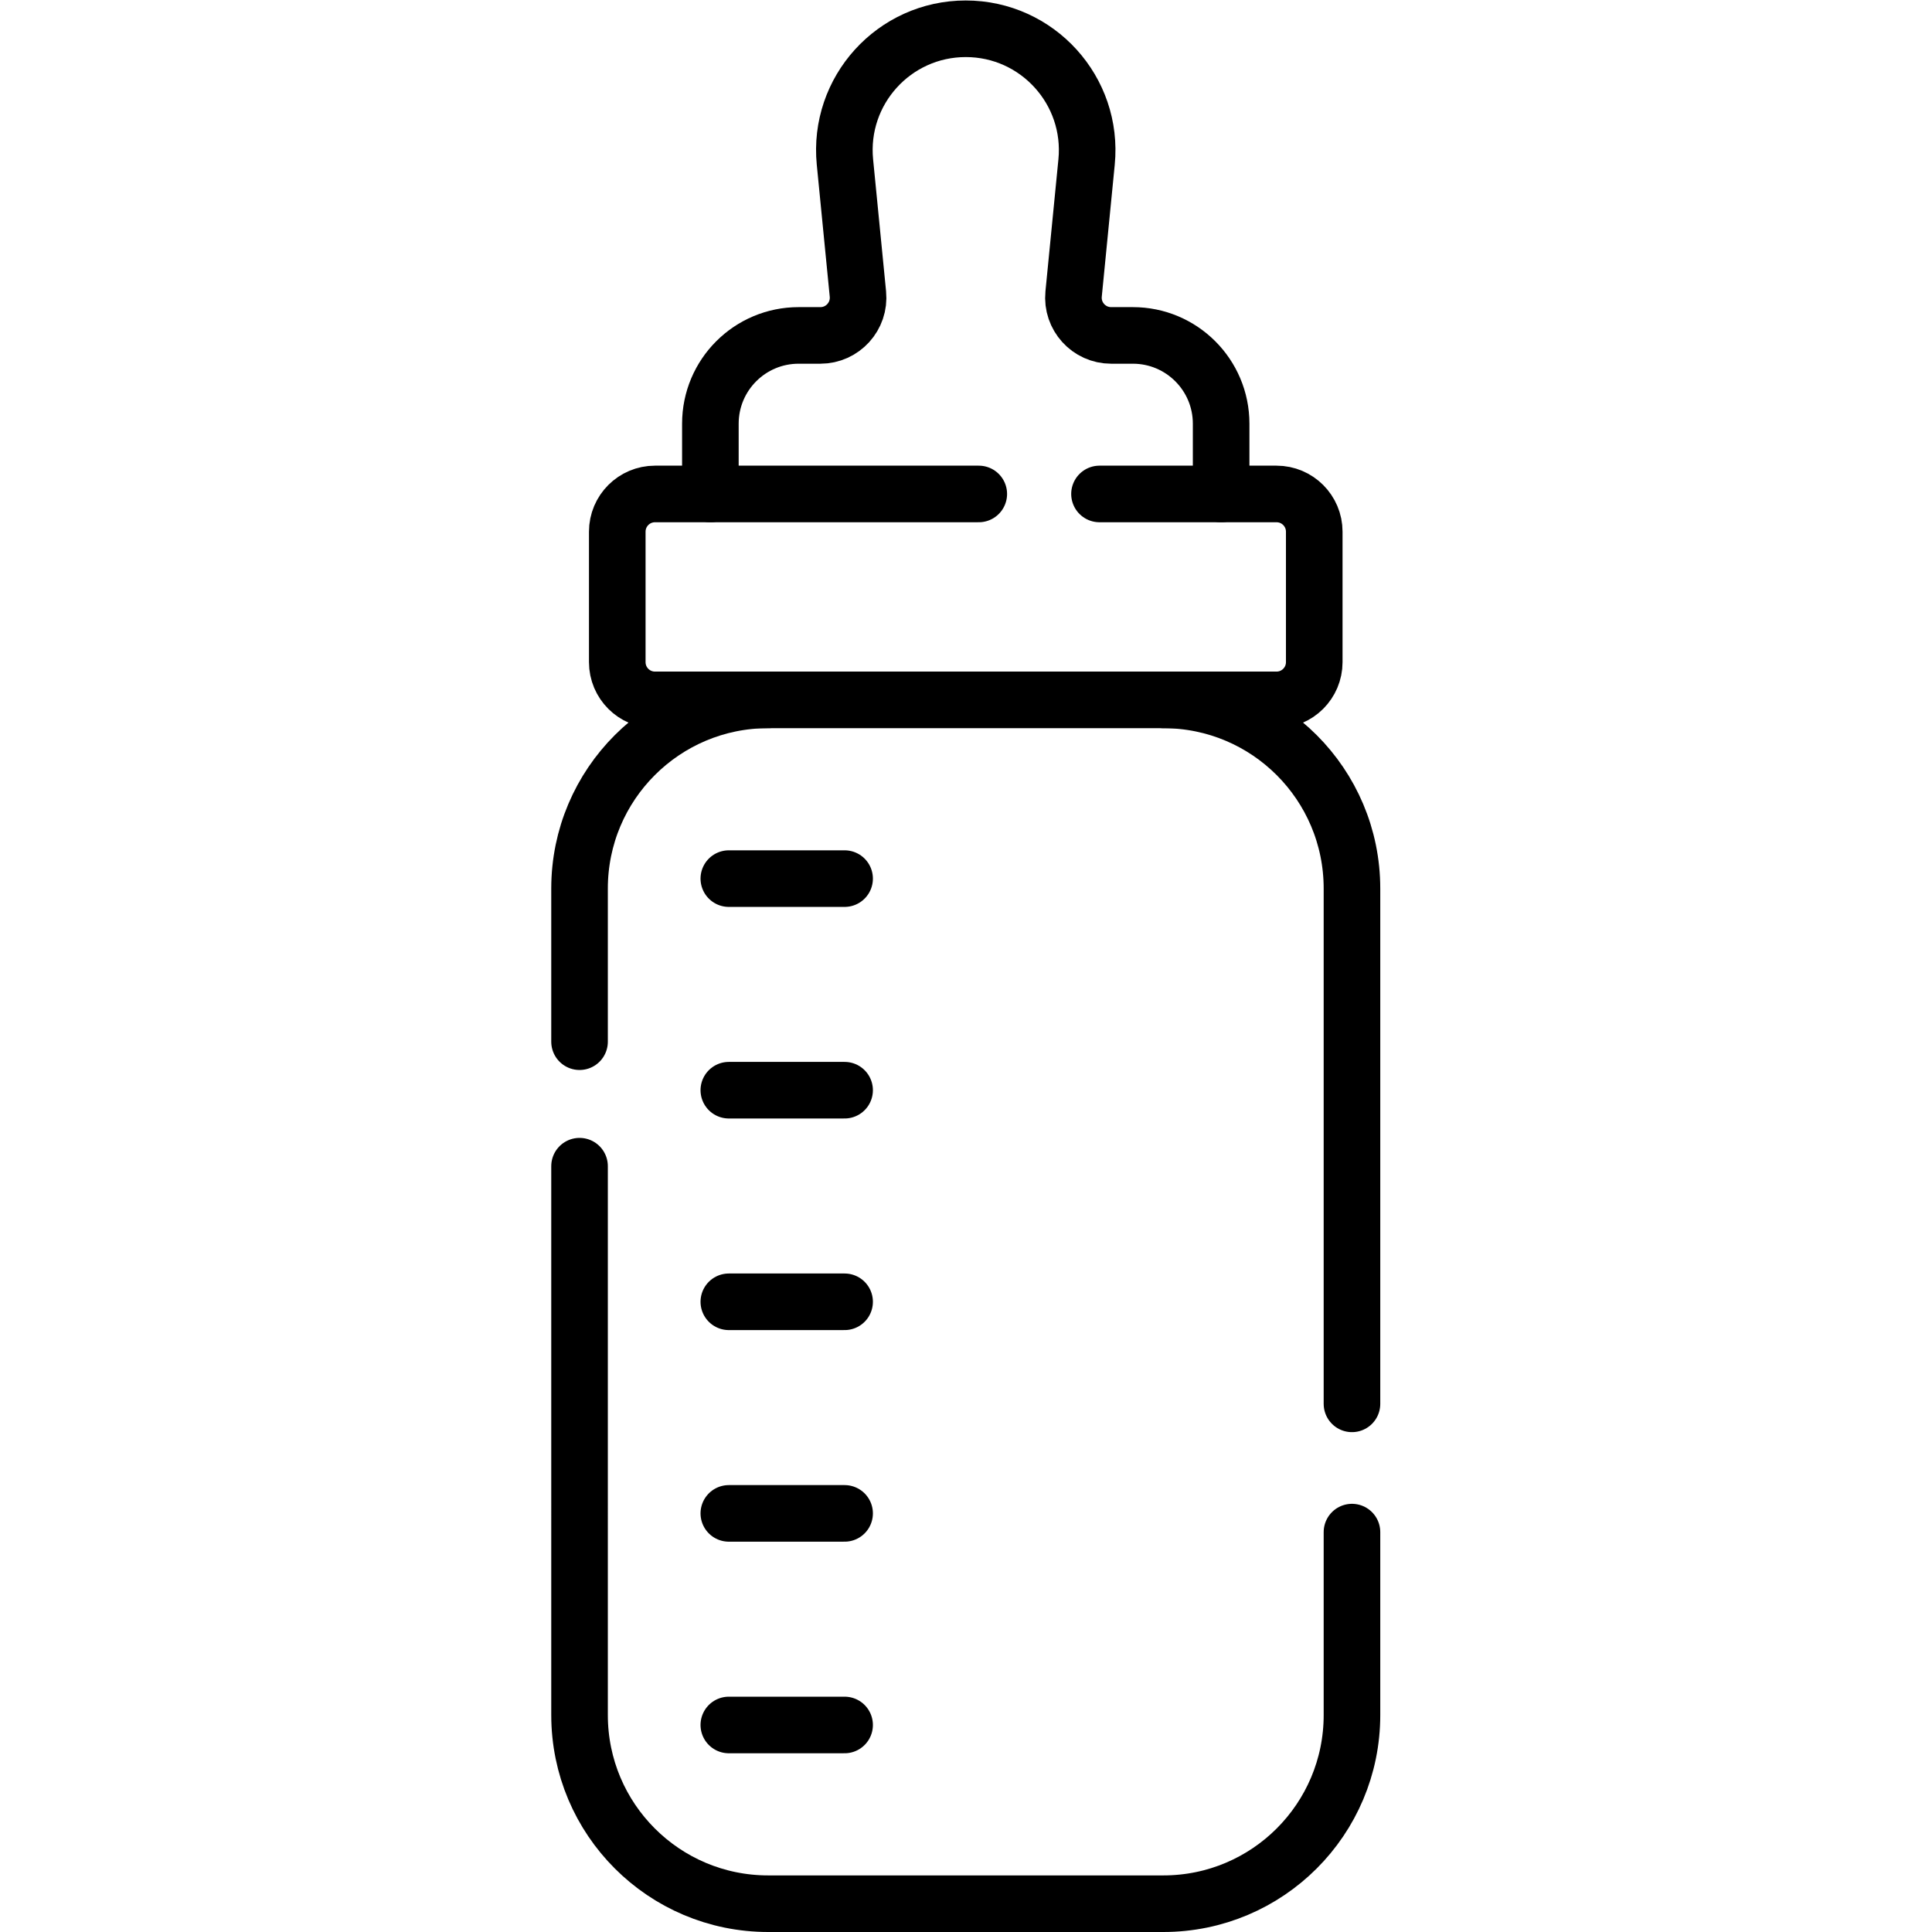
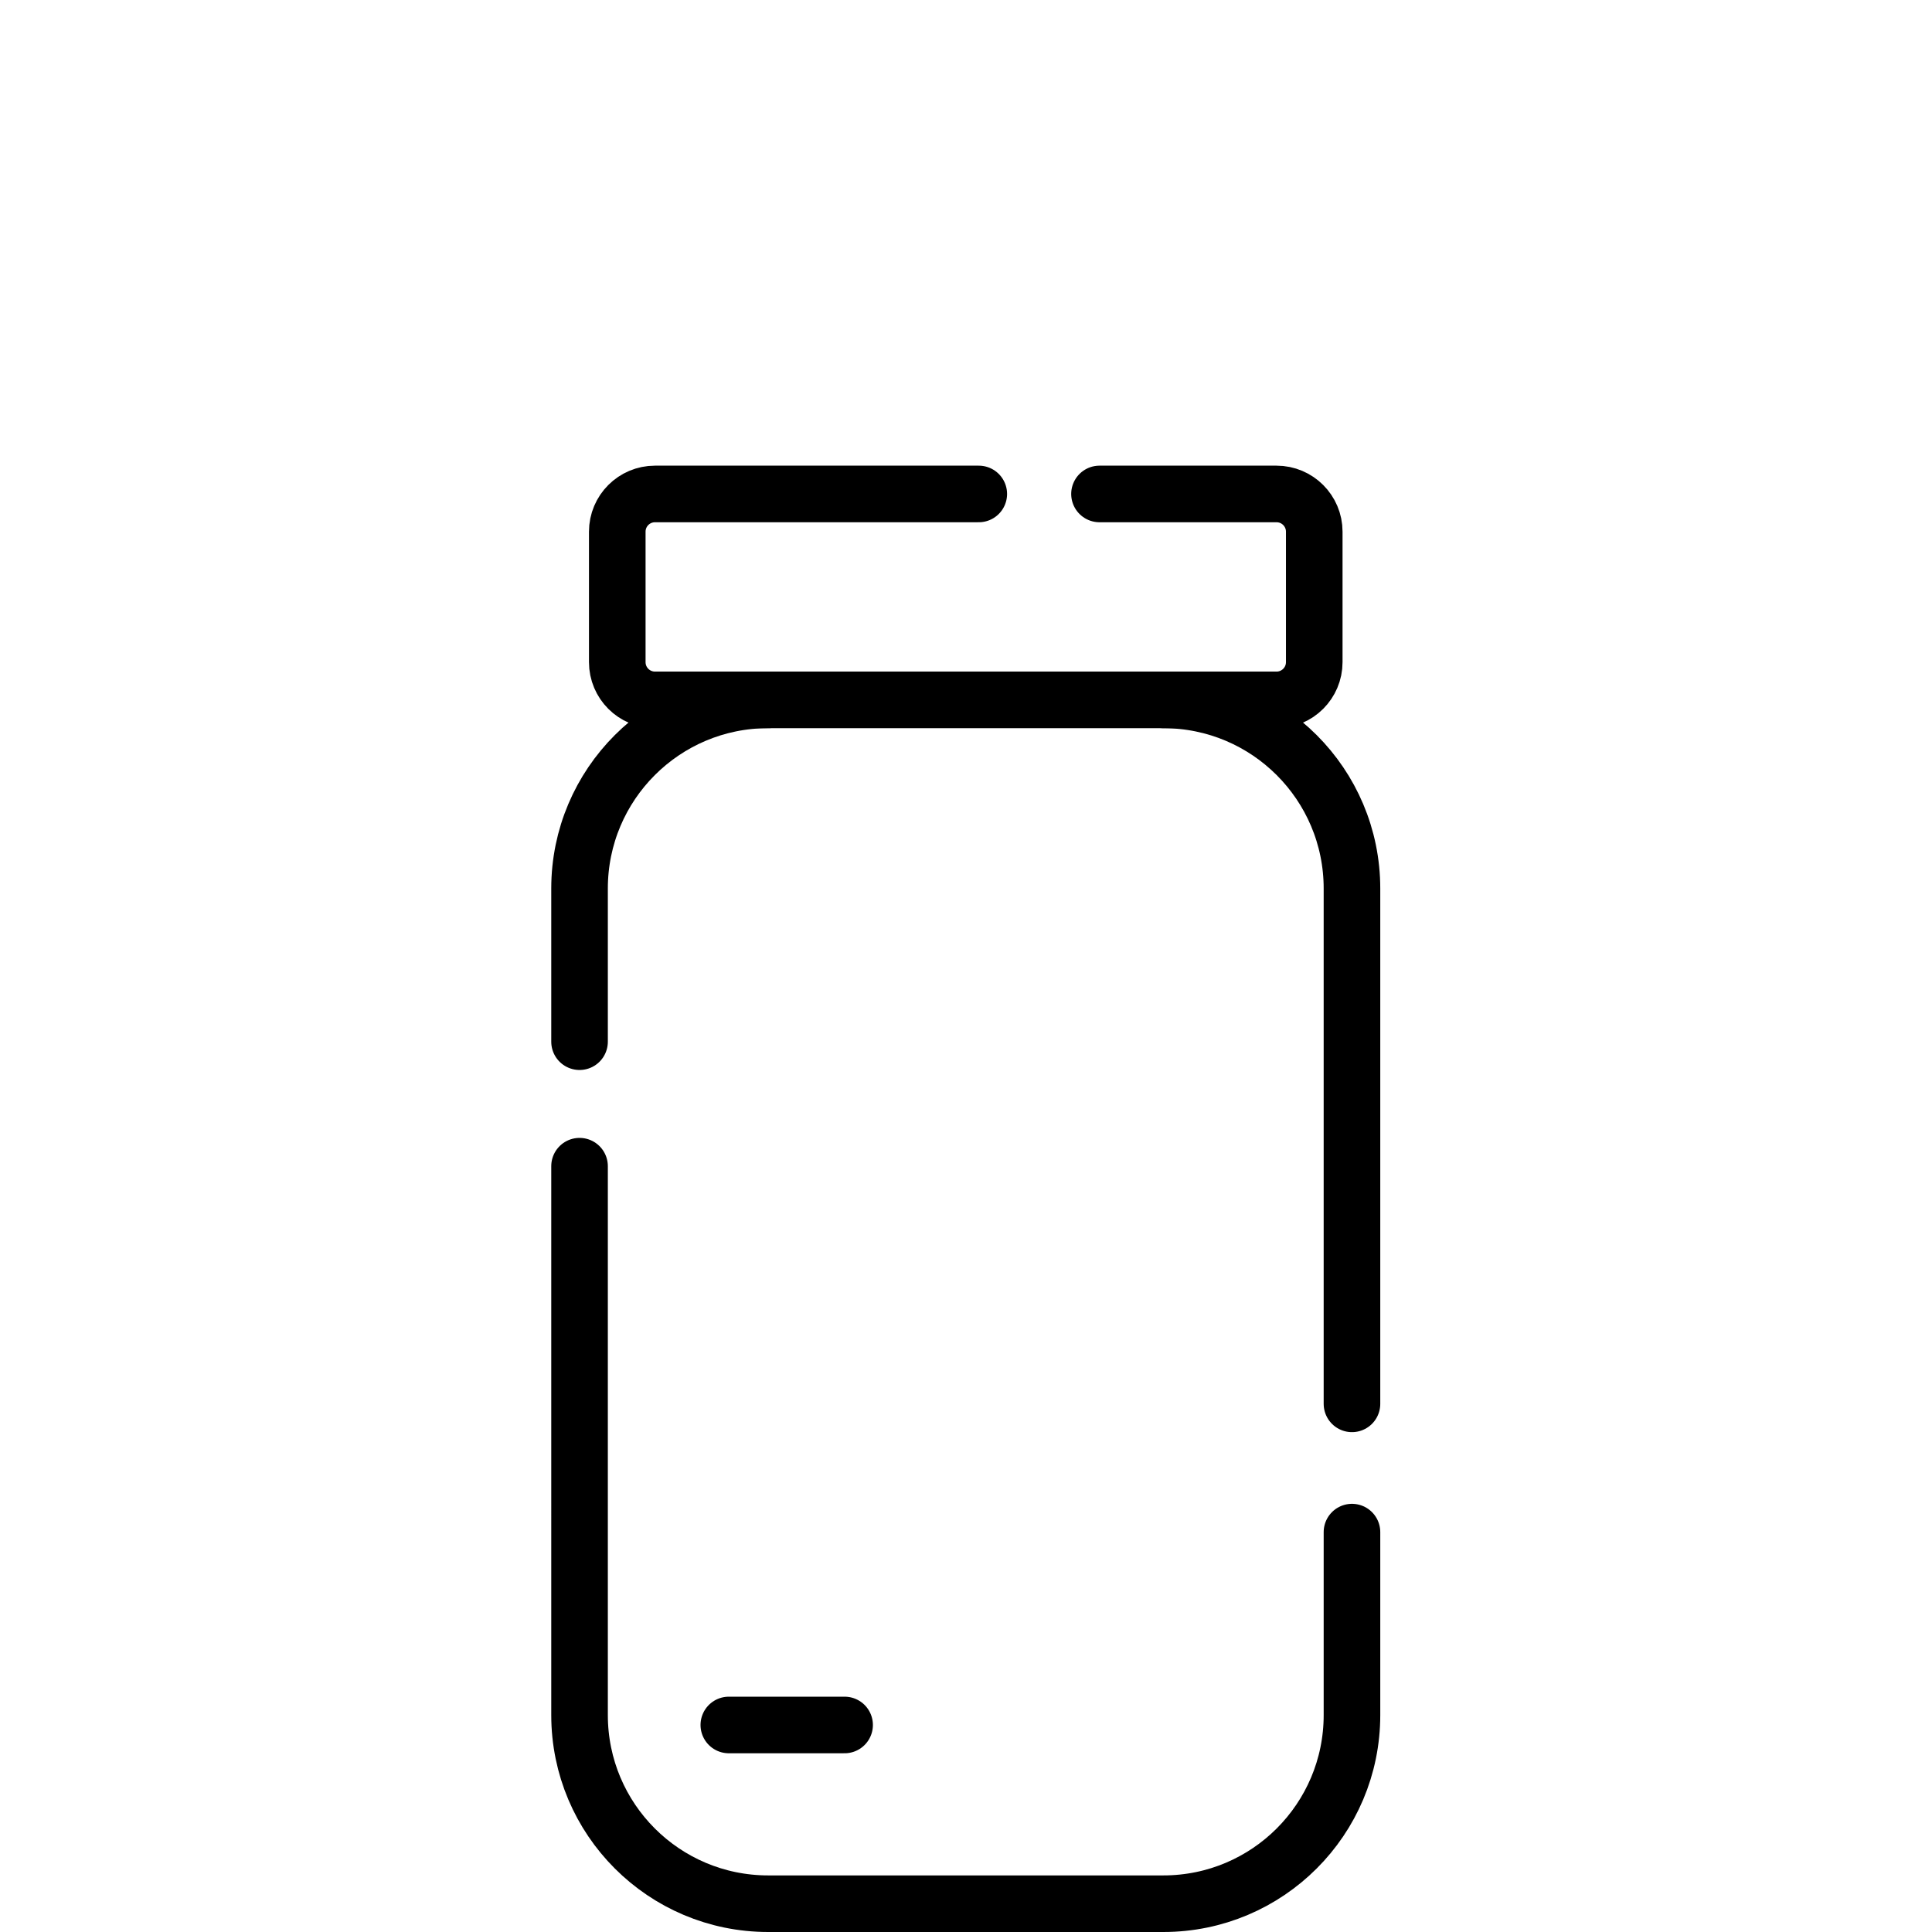
<svg xmlns="http://www.w3.org/2000/svg" version="1.1" id="svg5205" xml:space="preserve" width="682.667" height="682.667" viewBox="0 0 682.667 682.667">
  <defs id="defs5209">
    <clipPath clipPathUnits="userSpaceOnUse" id="clipPath5239">
      <path d="M 0,512 H 512 V 0 H 0 Z" id="path5237" />
    </clipPath>
  </defs>
  <g id="g5211" transform="matrix(1.333,0,0,-1.333,0,682.667)">
    <g id="g5213" transform="translate(193.194,279.229)">
-       <path d="M 0,0 H 30.692" style="fill:none;stroke:#000000;stroke-width:15;stroke-linecap:round;stroke-linejoin:round;stroke-miterlimit:10;stroke-dasharray:none;stroke-opacity:1" id="path5215" />
-     </g>
+       </g>
    <g id="g5217" transform="translate(193.194,223.142)">
-       <path d="M 0,0 H 30.692" style="fill:none;stroke:#000000;stroke-width:15;stroke-linecap:round;stroke-linejoin:round;stroke-miterlimit:10;stroke-dasharray:none;stroke-opacity:1" id="path5219" />
-     </g>
+       </g>
    <g id="g5221" transform="translate(193.194,167.054)">
-       <path d="M 0,0 H 30.692" style="fill:none;stroke:#000000;stroke-width:15;stroke-linecap:round;stroke-linejoin:round;stroke-miterlimit:10;stroke-dasharray:none;stroke-opacity:1" id="path5223" />
-     </g>
+       </g>
    <g id="g5225" transform="translate(193.194,110.965)">
-       <path d="M 0,0 H 30.692" style="fill:none;stroke:#000000;stroke-width:15;stroke-linecap:round;stroke-linejoin:round;stroke-miterlimit:10;stroke-dasharray:none;stroke-opacity:1" id="path5227" />
-     </g>
+       </g>
    <g id="g5229" transform="translate(193.194,54.877)">
      <path d="M 0,0 H 30.692" style="fill:none;stroke:#000000;stroke-width:15;stroke-linecap:round;stroke-linejoin:round;stroke-miterlimit:10;stroke-dasharray:none;stroke-opacity:1" id="path5231" />
    </g>
    <g id="g5233">
      <g id="g5235" clip-path="url(#clipPath5239)">
        <g id="g5241" transform="translate(153.624,236)">
          <path d="m 0,0 v 40.606 c 0,27.616 22.386,50 50,50 h 104.752 c 27.614,0 50,-22.384 50,-50 V -96" style="fill:none;stroke:#000000;stroke-width:15;stroke-linecap:round;stroke-linejoin:round;stroke-miterlimit:10;stroke-dasharray:none;stroke-opacity:1" id="path5243" />
        </g>
        <g id="g5245" transform="translate(358.376,106)">
          <path d="m 0,0 v -48.5 c 0,-27.614 -22.386,-50 -50,-50 h -104.752 c -27.614,0 -50,22.386 -50,50 V 97" style="fill:none;stroke:#000000;stroke-width:15;stroke-linecap:round;stroke-linejoin:round;stroke-miterlimit:10;stroke-dasharray:none;stroke-opacity:1" id="path5247" />
        </g>
        <g id="g5249" transform="translate(323.694,381.192)">
-           <path d="m 0,0 v 18.632 c 0,12.919 -10.474,23.392 -23.393,23.392 h -5.76 c -5.91,0 -10.53,5.097 -9.952,10.978 l 3.437,34.979 c 1.858,18.925 -13.011,35.327 -32.026,35.327 -19.016,0 -33.885,-16.402 -32.026,-35.327 l 3.437,-34.979 c 0.577,-5.881 -4.043,-10.978 -9.952,-10.978 h -5.761 c -12.919,0 -23.393,-10.472 -23.393,-23.392 V 0" style="fill:none;stroke:#000000;stroke-width:15;stroke-linecap:round;stroke-linejoin:round;stroke-miterlimit:10;stroke-dasharray:none;stroke-opacity:1" id="path5251" />
-         </g>
+           </g>
        <g id="g5253" transform="translate(308.376,326.606)">
          <path d="m 0,0 h 30 c 5.522,0 10,4.478 10,10 v 34.586 c 0,5.522 -4.478,10 -10,10 h -46.925" style="fill:none;stroke:#000000;stroke-width:15;stroke-linecap:round;stroke-linejoin:round;stroke-miterlimit:10;stroke-dasharray:none;stroke-opacity:1" id="path5255" />
        </g>
        <g id="g5257" transform="translate(259.451,381.192)">
          <path d="m 0,0 h -85.827 c -5.523,0 -10,-4.478 -10,-10 v -34.586 c 0,-5.522 4.477,-10 10,-10 h 30" style="fill:none;stroke:#000000;stroke-width:15;stroke-linecap:round;stroke-linejoin:round;stroke-miterlimit:10;stroke-dasharray:none;stroke-opacity:1" id="path5259" />
        </g>
      </g>
    </g>
  </g>
</svg>